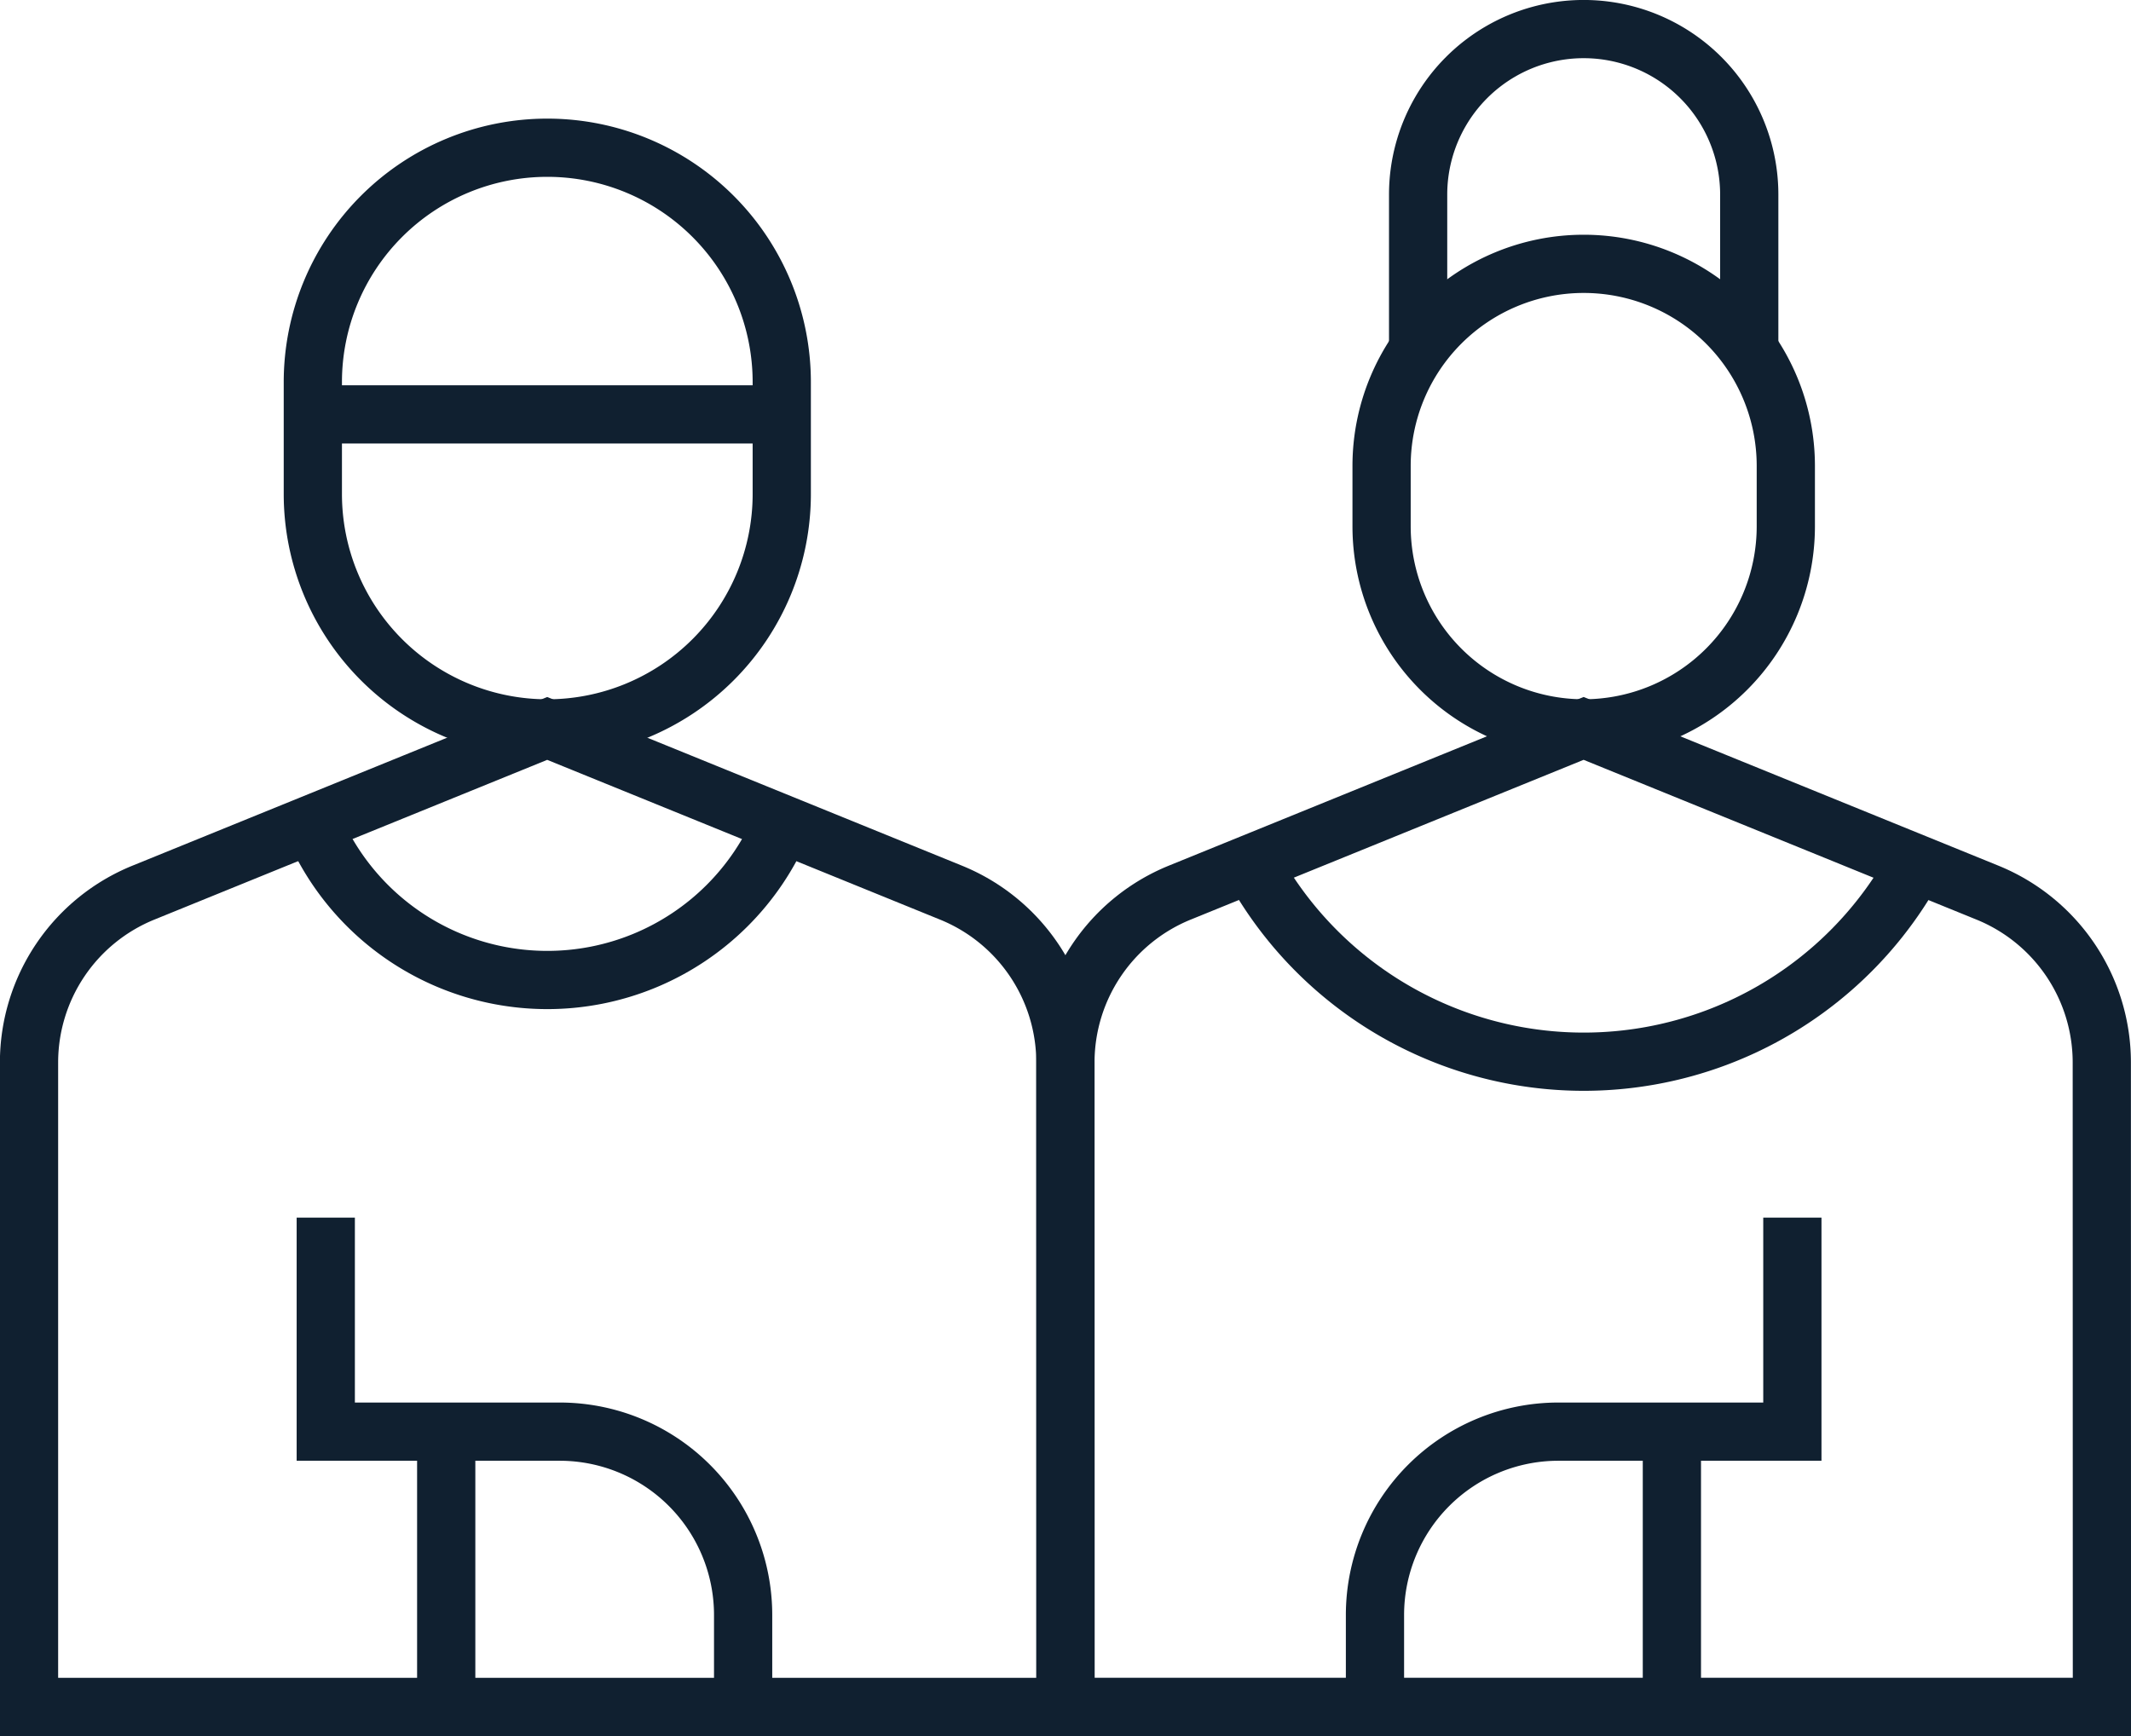
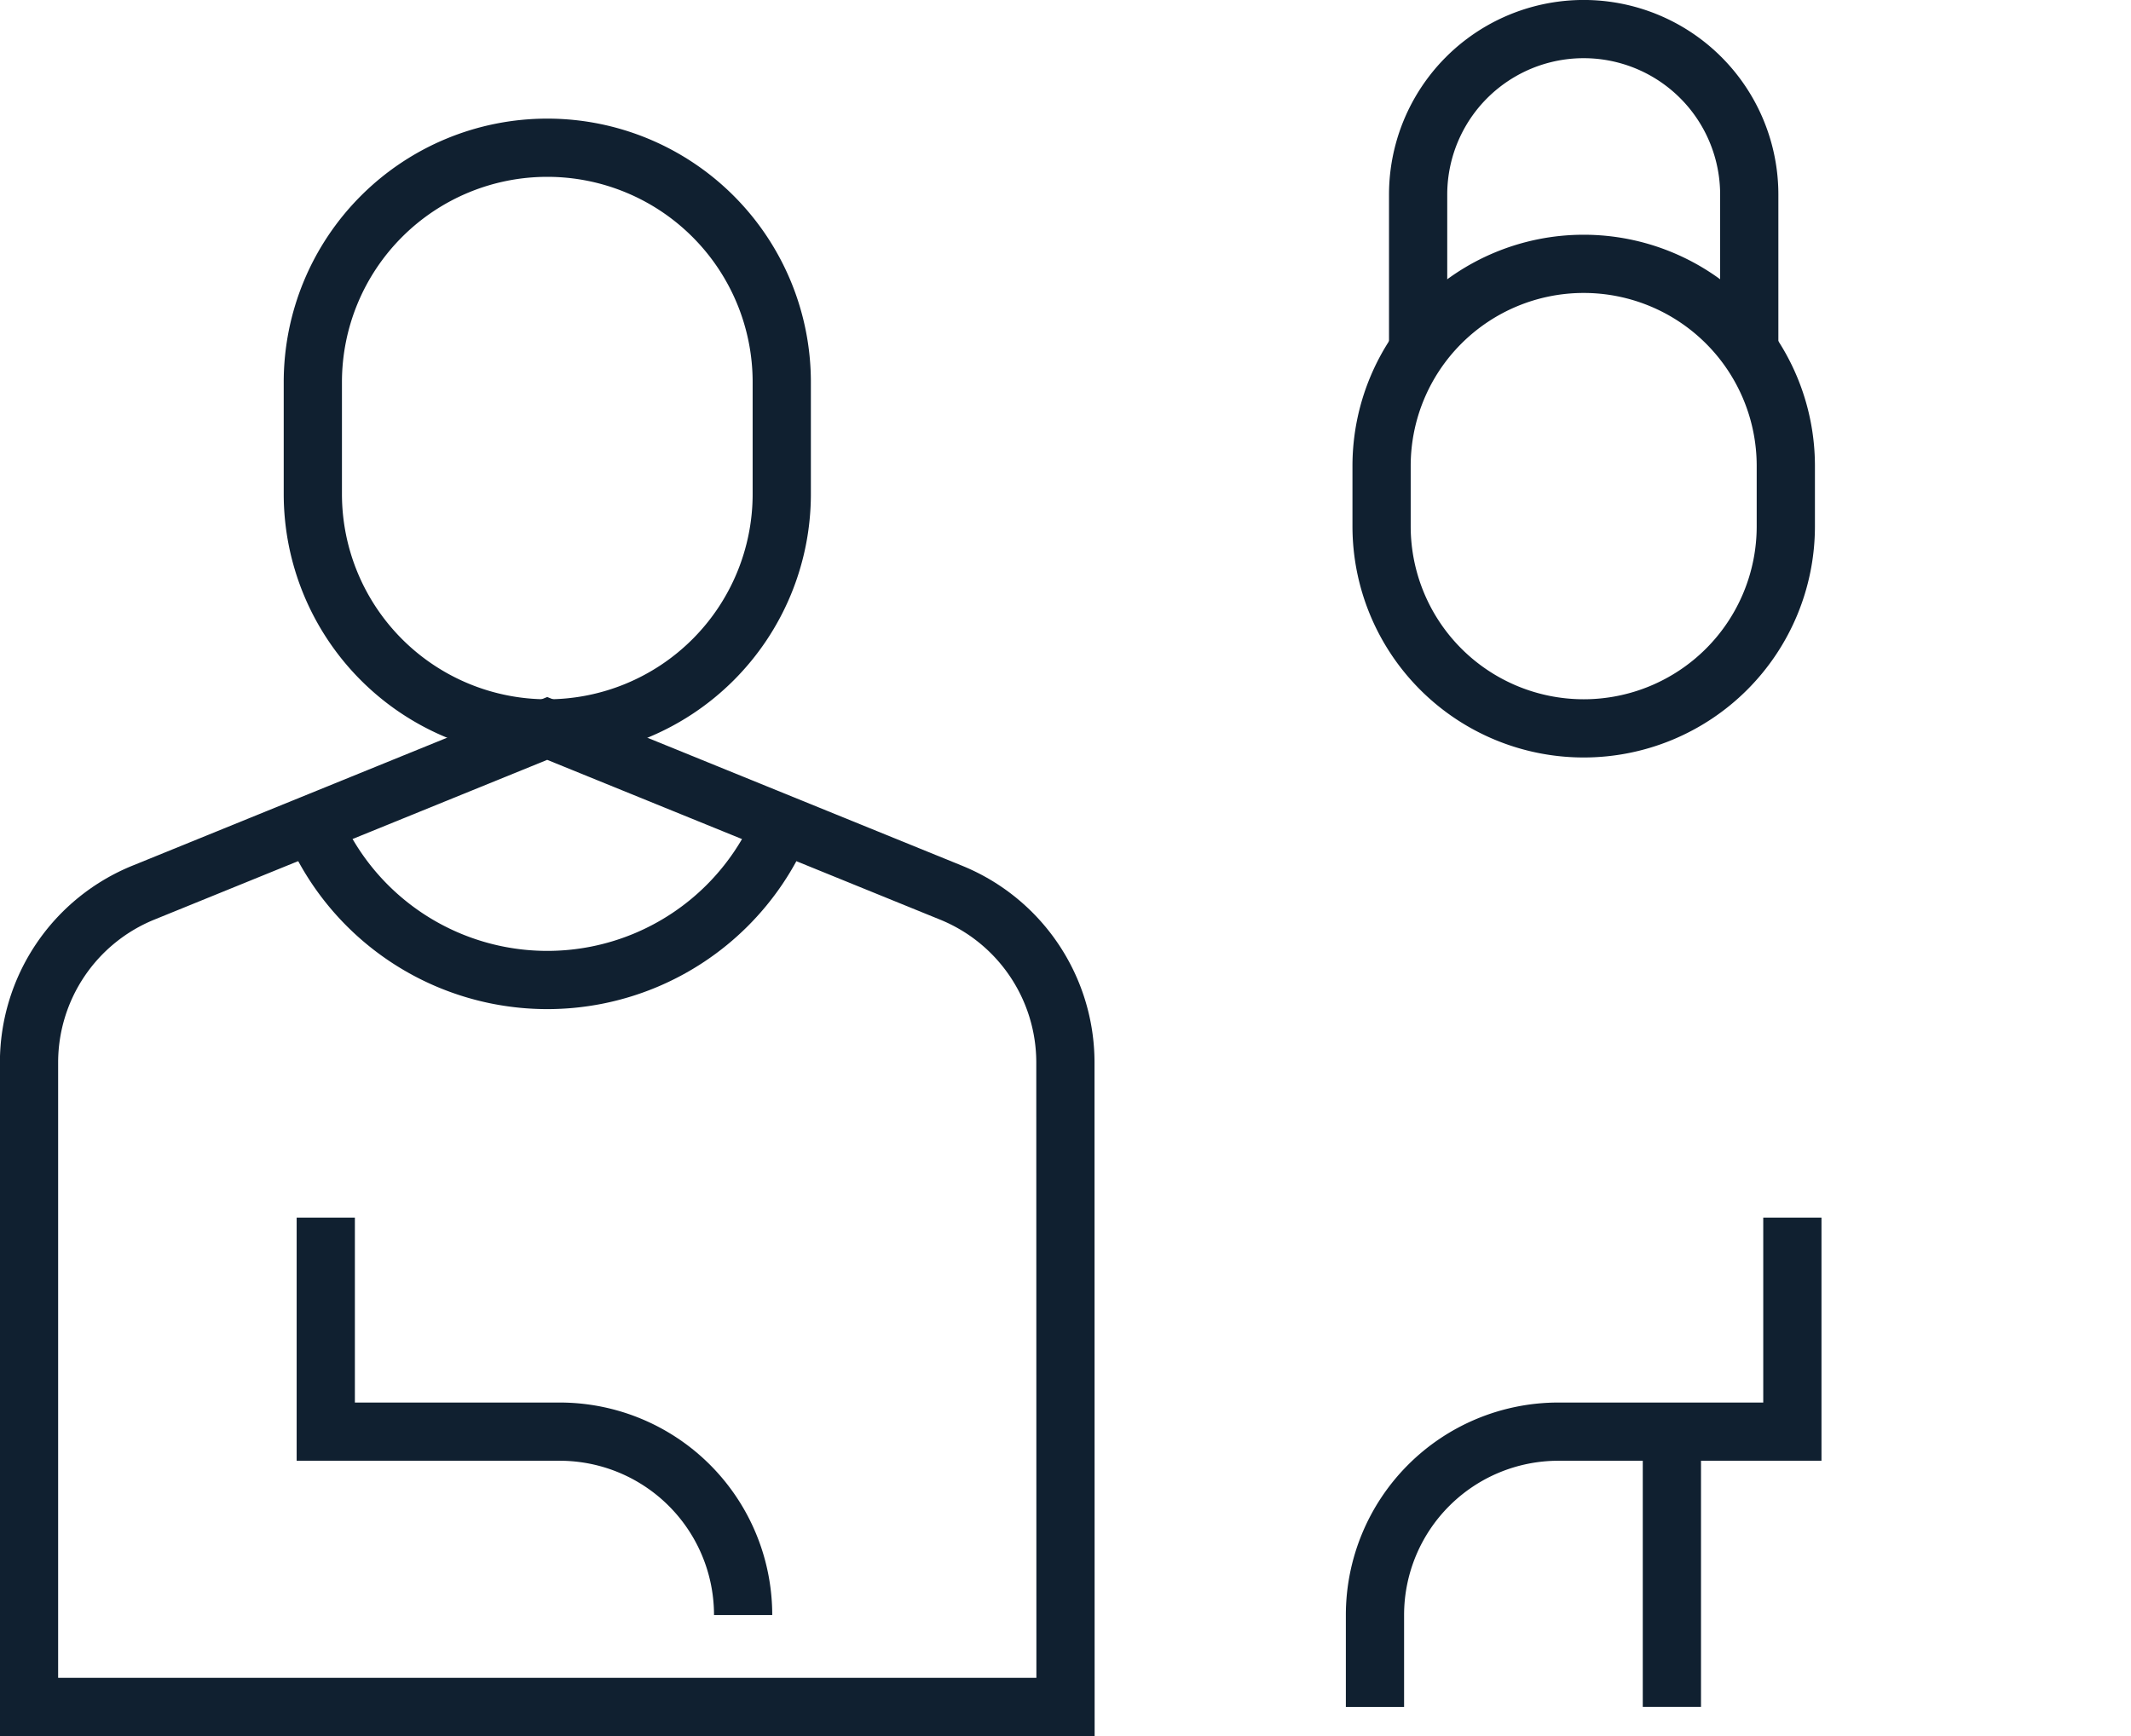
<svg xmlns="http://www.w3.org/2000/svg" width="73.193" height="59.638" viewBox="0 0 73.193 59.638">
  <g id="Icon_保護者" data-name="Icon 保護者" transform="translate(1 1)">
    <path id="パス_17433" data-name="パス 17433" d="M8.053,0h0a8.053,8.053,0,0,1,8.053,8.053v3.842a8.053,8.053,0,0,1-8.053,8.053h0A8.053,8.053,0,0,1,0,11.895V8.053A8.053,8.053,0,0,1,8.053,0Z" transform="translate(9.745 4.075)" fill="none" stroke="#102030" stroke-width="2" />
-     <path id="パス_17432" data-name="パス 17432" d="M0,0H16.106" transform="translate(9.745 13.236)" fill="none" stroke="#102030" stroke-width="2" />
    <path id="パス_17401" data-name="パス 17401" d="M786.764,413.487h-35.6V391.348a6.3,6.3,0,0,1,3.924-5.833l13.874-5.643,13.873,5.643a6.3,6.3,0,0,1,3.925,5.833Z" transform="translate(-751.167 -355.848)" fill="none" stroke="#102030" stroke-miterlimit="10" stroke-width="2" />
    <path id="パス_17402" data-name="パス 17402" d="M779.66,384.037a8.741,8.741,0,0,1-16.125,0" transform="translate(-753.799 -356.735)" fill="none" stroke="#102030" stroke-miterlimit="10" stroke-width="2" />
-     <path id="パス_17403" data-name="パス 17403" d="M764.11,401.222v7.352h8.035a6.3,6.3,0,0,1,6.3,6.3v3.159" transform="translate(-753.921 -360.392)" fill="none" stroke="#102030" stroke-miterlimit="10" stroke-width="2" />
-     <path id="パス_17431" data-name="パス 17431" d="M0,0V9.457" transform="translate(14.326 48.181)" fill="none" stroke="#102030" stroke-width="2" />
+     <path id="パス_17403" data-name="パス 17403" d="M764.11,401.222v7.352h8.035a6.3,6.3,0,0,1,6.3,6.3" transform="translate(-753.921 -360.392)" fill="none" stroke="#102030" stroke-miterlimit="10" stroke-width="2" />
    <path id="パス_17430" data-name="パス 17430" d="M6.942,0h0a6.942,6.942,0,0,1,6.942,6.942V9.016a6.942,6.942,0,0,1-6.942,6.942h0A6.942,6.942,0,0,1,0,9.016V6.942A6.942,6.942,0,0,1,6.942,0Z" transform="translate(46.453 8.064)" fill="none" stroke="#102030" stroke-width="2" />
    <path id="パス_17404" data-name="パス 17404" d="M811.773,360.379v-5.34a5.686,5.686,0,0,1,5.687-5.686h0a5.686,5.686,0,0,1,5.686,5.686v5.34" transform="translate(-764.065 -349.354)" fill="none" stroke="#102030" stroke-miterlimit="10" stroke-width="2" />
-     <path id="パス_17405" data-name="パス 17405" d="M831.984,413.486h-35.6V391.347a6.3,6.3,0,0,1,3.924-5.833l13.874-5.643,13.873,5.643a6.3,6.3,0,0,1,3.925,5.833Z" transform="translate(-760.79 -355.848)" fill="none" stroke="#102030" stroke-miterlimit="10" stroke-width="2" />
    <path id="パス_17406" data-name="パス 17406" d="M824.226,401.222v7.352h-8.036a6.3,6.3,0,0,0-6.3,6.3v3.159" transform="translate(-763.664 -360.392)" fill="none" stroke="#102030" stroke-miterlimit="10" stroke-width="2" />
    <path id="パス_17429" data-name="パス 17429" d="M0,0V9.457" transform="translate(56.424 48.181)" fill="none" stroke="#102030" stroke-width="2" />
-     <path id="パス_17407" data-name="パス 17407" d="M827.326,385.769a12.972,12.972,0,0,1-22.828,0" transform="translate(-762.516 -357.104)" fill="none" stroke="#102030" stroke-miterlimit="10" stroke-width="2" />
  </g>
</svg>